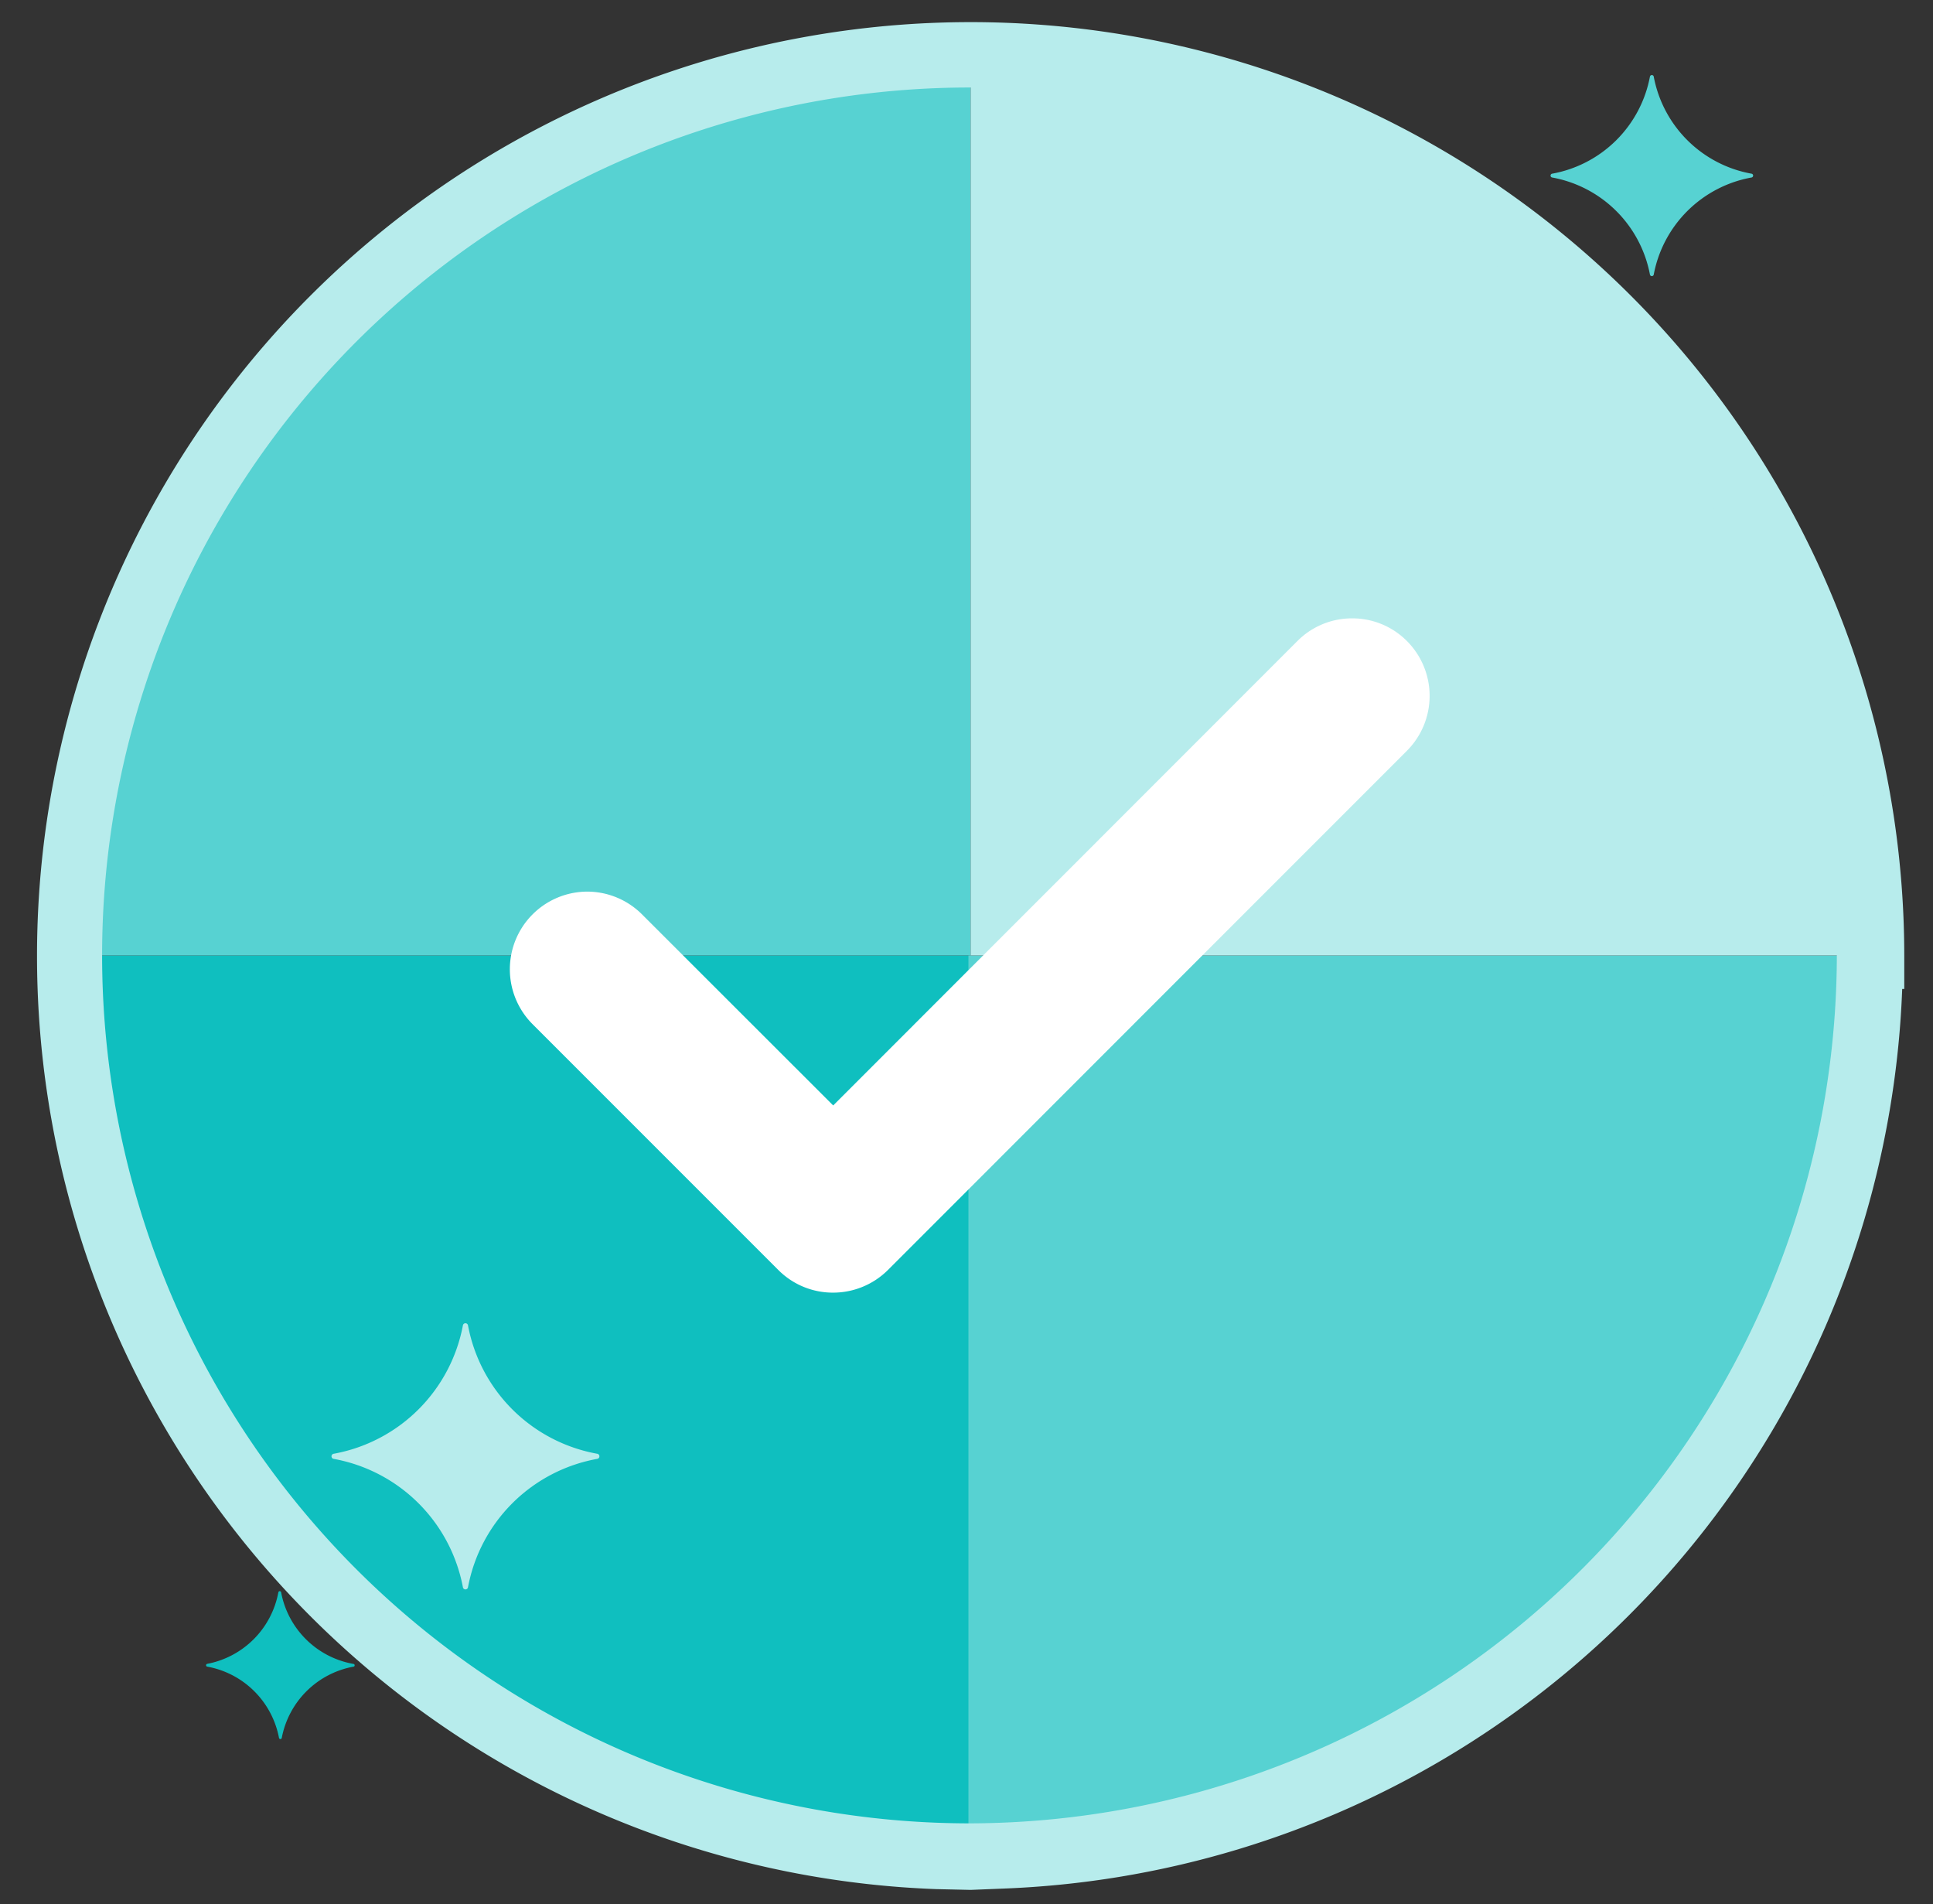
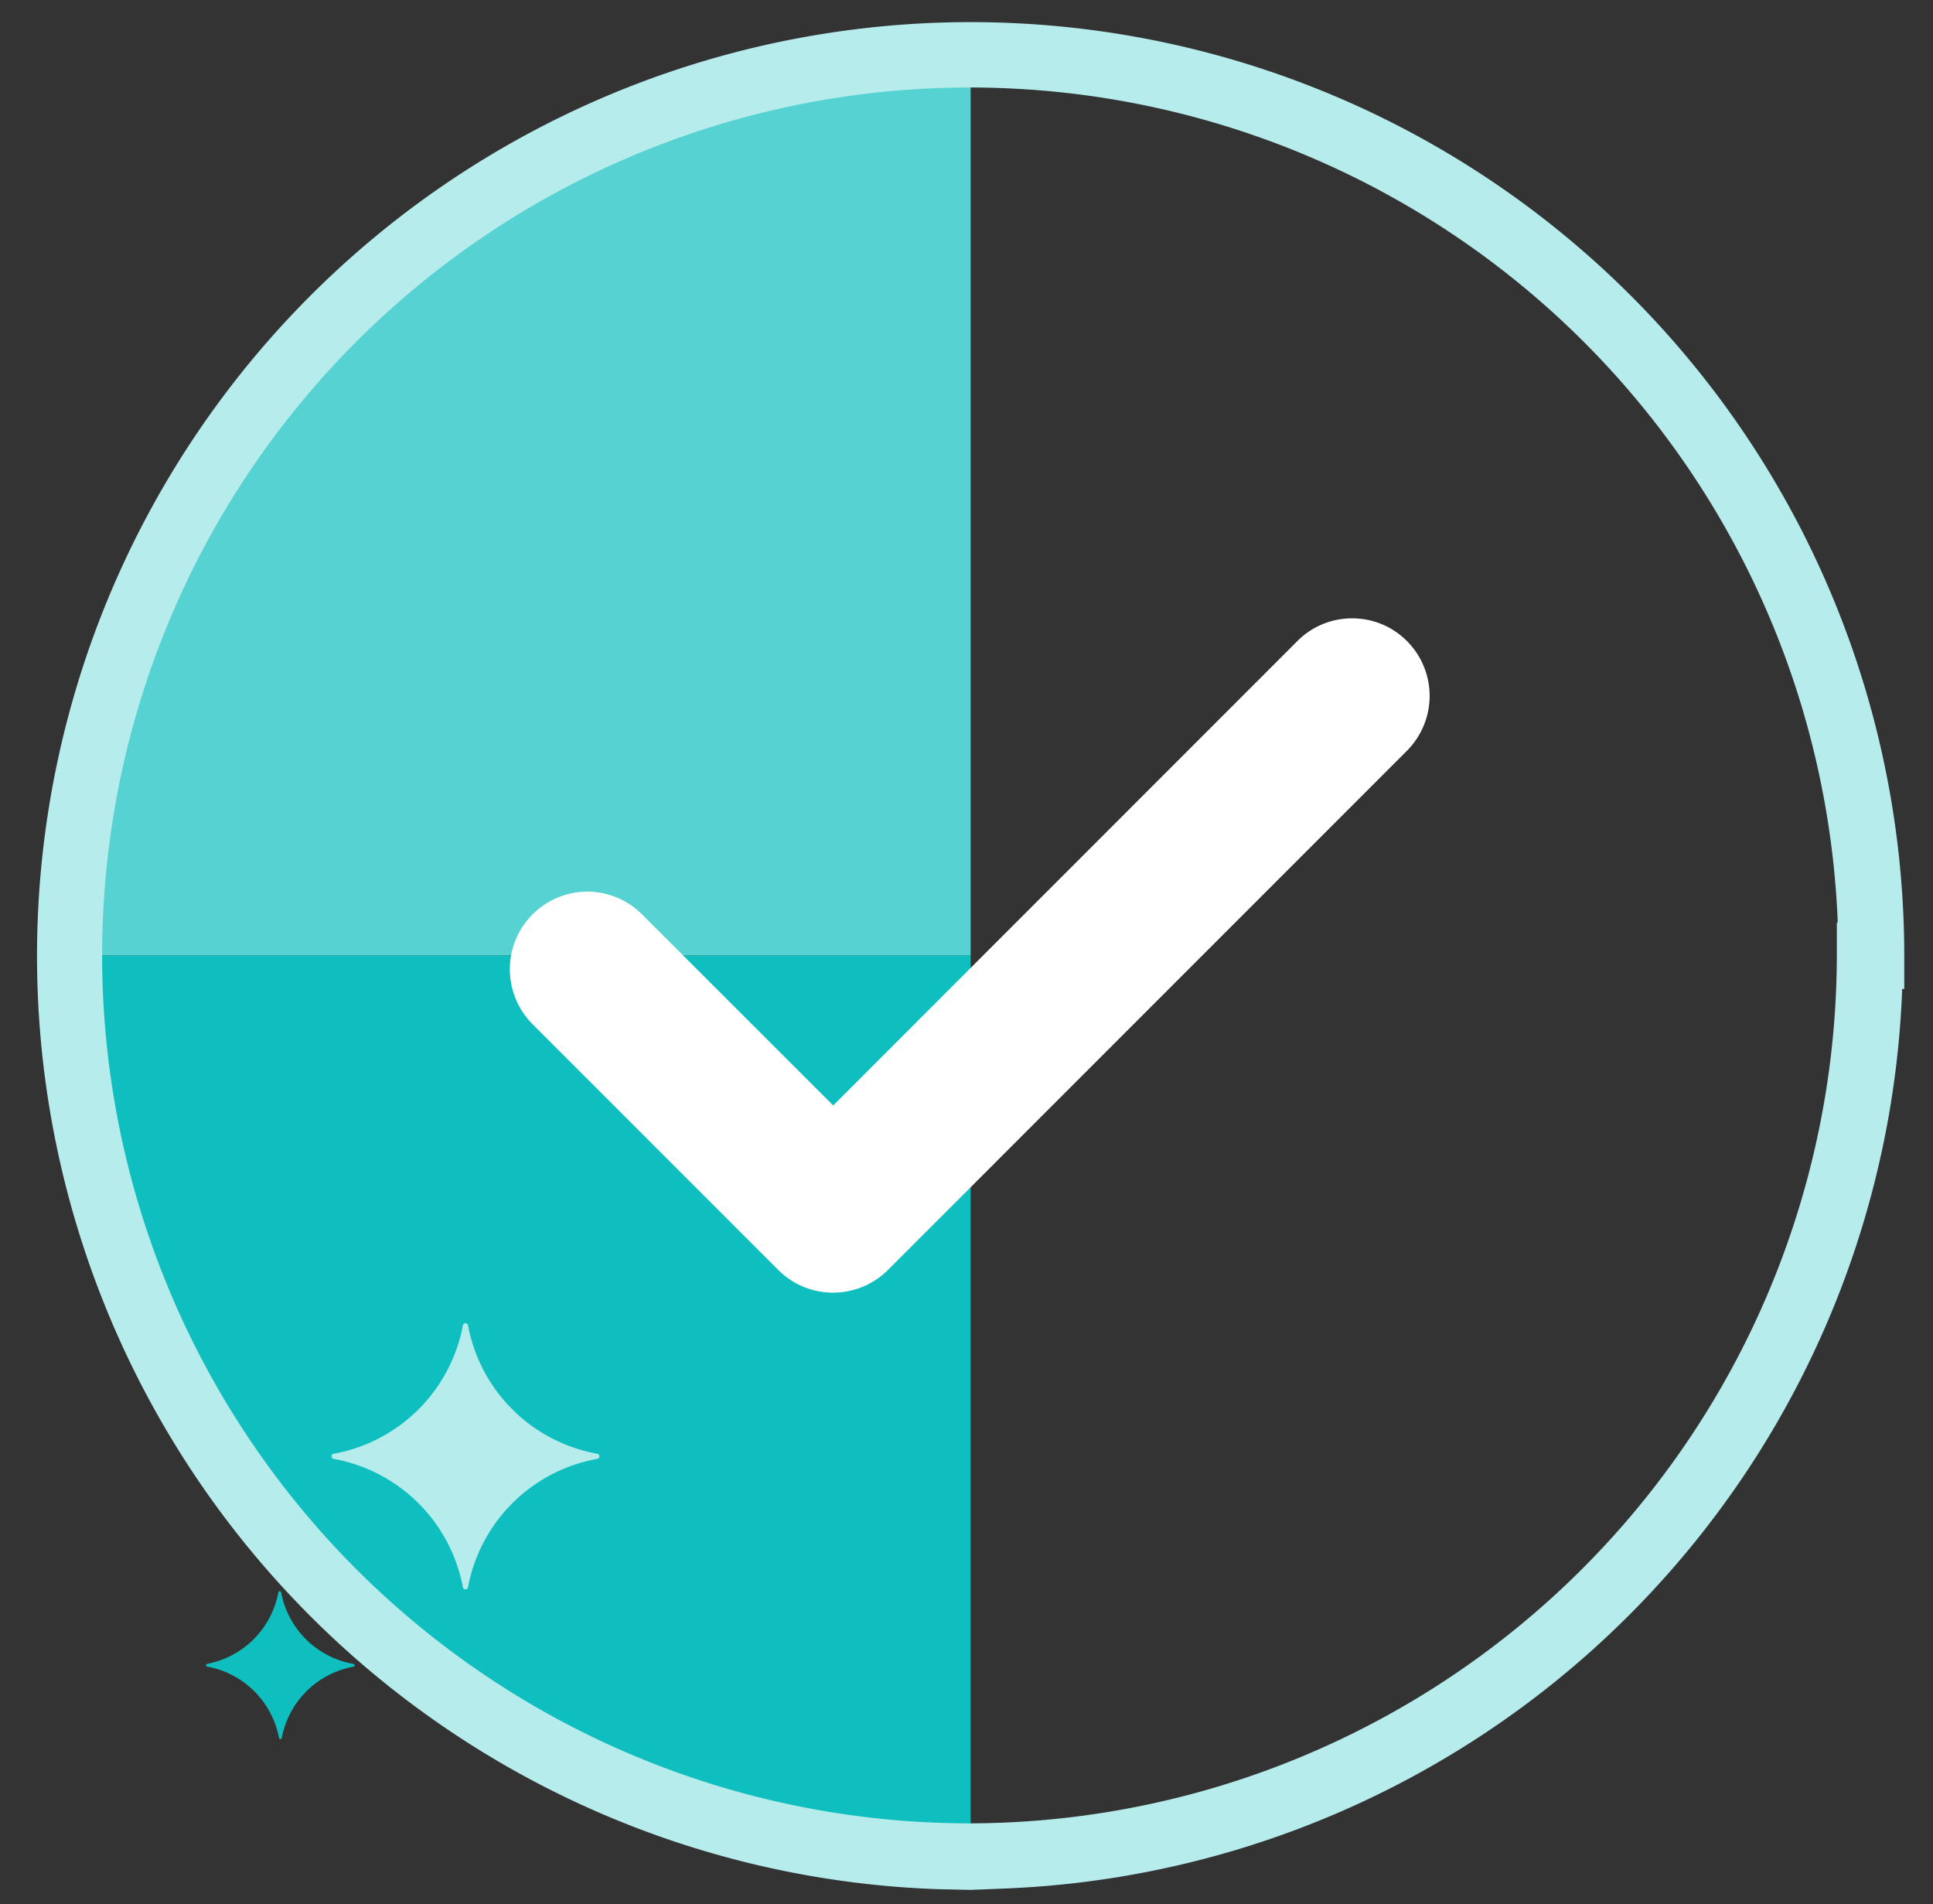
<svg xmlns="http://www.w3.org/2000/svg" id="Layer_1" data-name="Layer 1" viewBox="0 0 149.36 147.09">
  <rect x="0" y="0" width="149.36" height="147.09" fill="#333333" stroke="none" />
  <defs>
    <style>.cls-1{fill:#0fbfbf;}.cls-2{fill:#57d2d2;}.cls-3{fill:#b7ecec;}.cls-4{fill:#fff;}</style>
  </defs>
  <path class="cls-1" d="M5.35,73.81A69.6,69.6,0,0,0,75,143.41V73.81Z" />
-   <path class="cls-2" d="M144.43,73.81a69.6,69.6,0,0,1-69.6,69.6V73.81Z" />
  <path class="cls-2" d="M75,4.22A69.6,69.6,0,0,0,5.35,73.81H75Z" />
-   <path class="cls-3" d="M75,4.22a69.59,69.59,0,0,1,69.59,69.59H75Z" />
  <path class="cls-3" d="M75,146l-2.67-.06a72.14,72.14,0,1,1,74.81-72.09v2.55h-.16A72.26,72.26,0,0,1,77.49,145.9v0ZM75,6.76a67.05,67.05,0,0,0-.12,134.1h.11a67.15,67.15,0,0,0,66.94-67.05V71.27H142A67.13,67.13,0,0,0,75,6.76Z" />
  <g id="Shape">
    <path class="cls-4" d="M64.38,99.86a5.94,5.94,0,0,1-4.24-1.75l-19-19a6,6,0,0,1,4.23-10.23,6,6,0,0,1,4.24,1.76L64.38,85.4l35.87-35.88a5.94,5.94,0,0,1,4.23-1.75h0a5.94,5.94,0,0,1,4.23,1.75,6,6,0,0,1,0,8.48L68.61,98.11a6,6,0,0,1-4.23,1.75Z" />
  </g>
  <path class="cls-3" d="M46.16,112.31a12.4,12.4,0,0,1-10-9.93.2.2,0,0,0-.39,0,12.42,12.42,0,0,1-10,9.93.2.2,0,0,0,0,.39,12.42,12.42,0,0,1,10,9.93.2.2,0,0,0,.39,0,12.4,12.4,0,0,1,10-9.93A.2.2,0,0,0,46.16,112.31Z" />
-   <path class="cls-2" d="M135.35,13.42a9.38,9.38,0,0,1-7.57-7.51.15.15,0,0,0-.29,0,9.39,9.39,0,0,1-7.57,7.51.15.15,0,0,0,0,.29,9.4,9.4,0,0,1,7.57,7.51.15.15,0,0,0,.29,0,9.39,9.39,0,0,1,7.57-7.51A.15.15,0,0,0,135.35,13.42Z" />
  <path class="cls-1" d="M27.29,128.54A6.91,6.91,0,0,1,21.72,123a.11.11,0,0,0-.21,0A6.91,6.91,0,0,1,16,128.54a.11.11,0,0,0,0,.21,6.9,6.9,0,0,1,5.56,5.52.11.11,0,0,0,.21,0,6.9,6.9,0,0,1,5.57-5.52A.11.11,0,0,0,27.29,128.54Z" />
</svg>